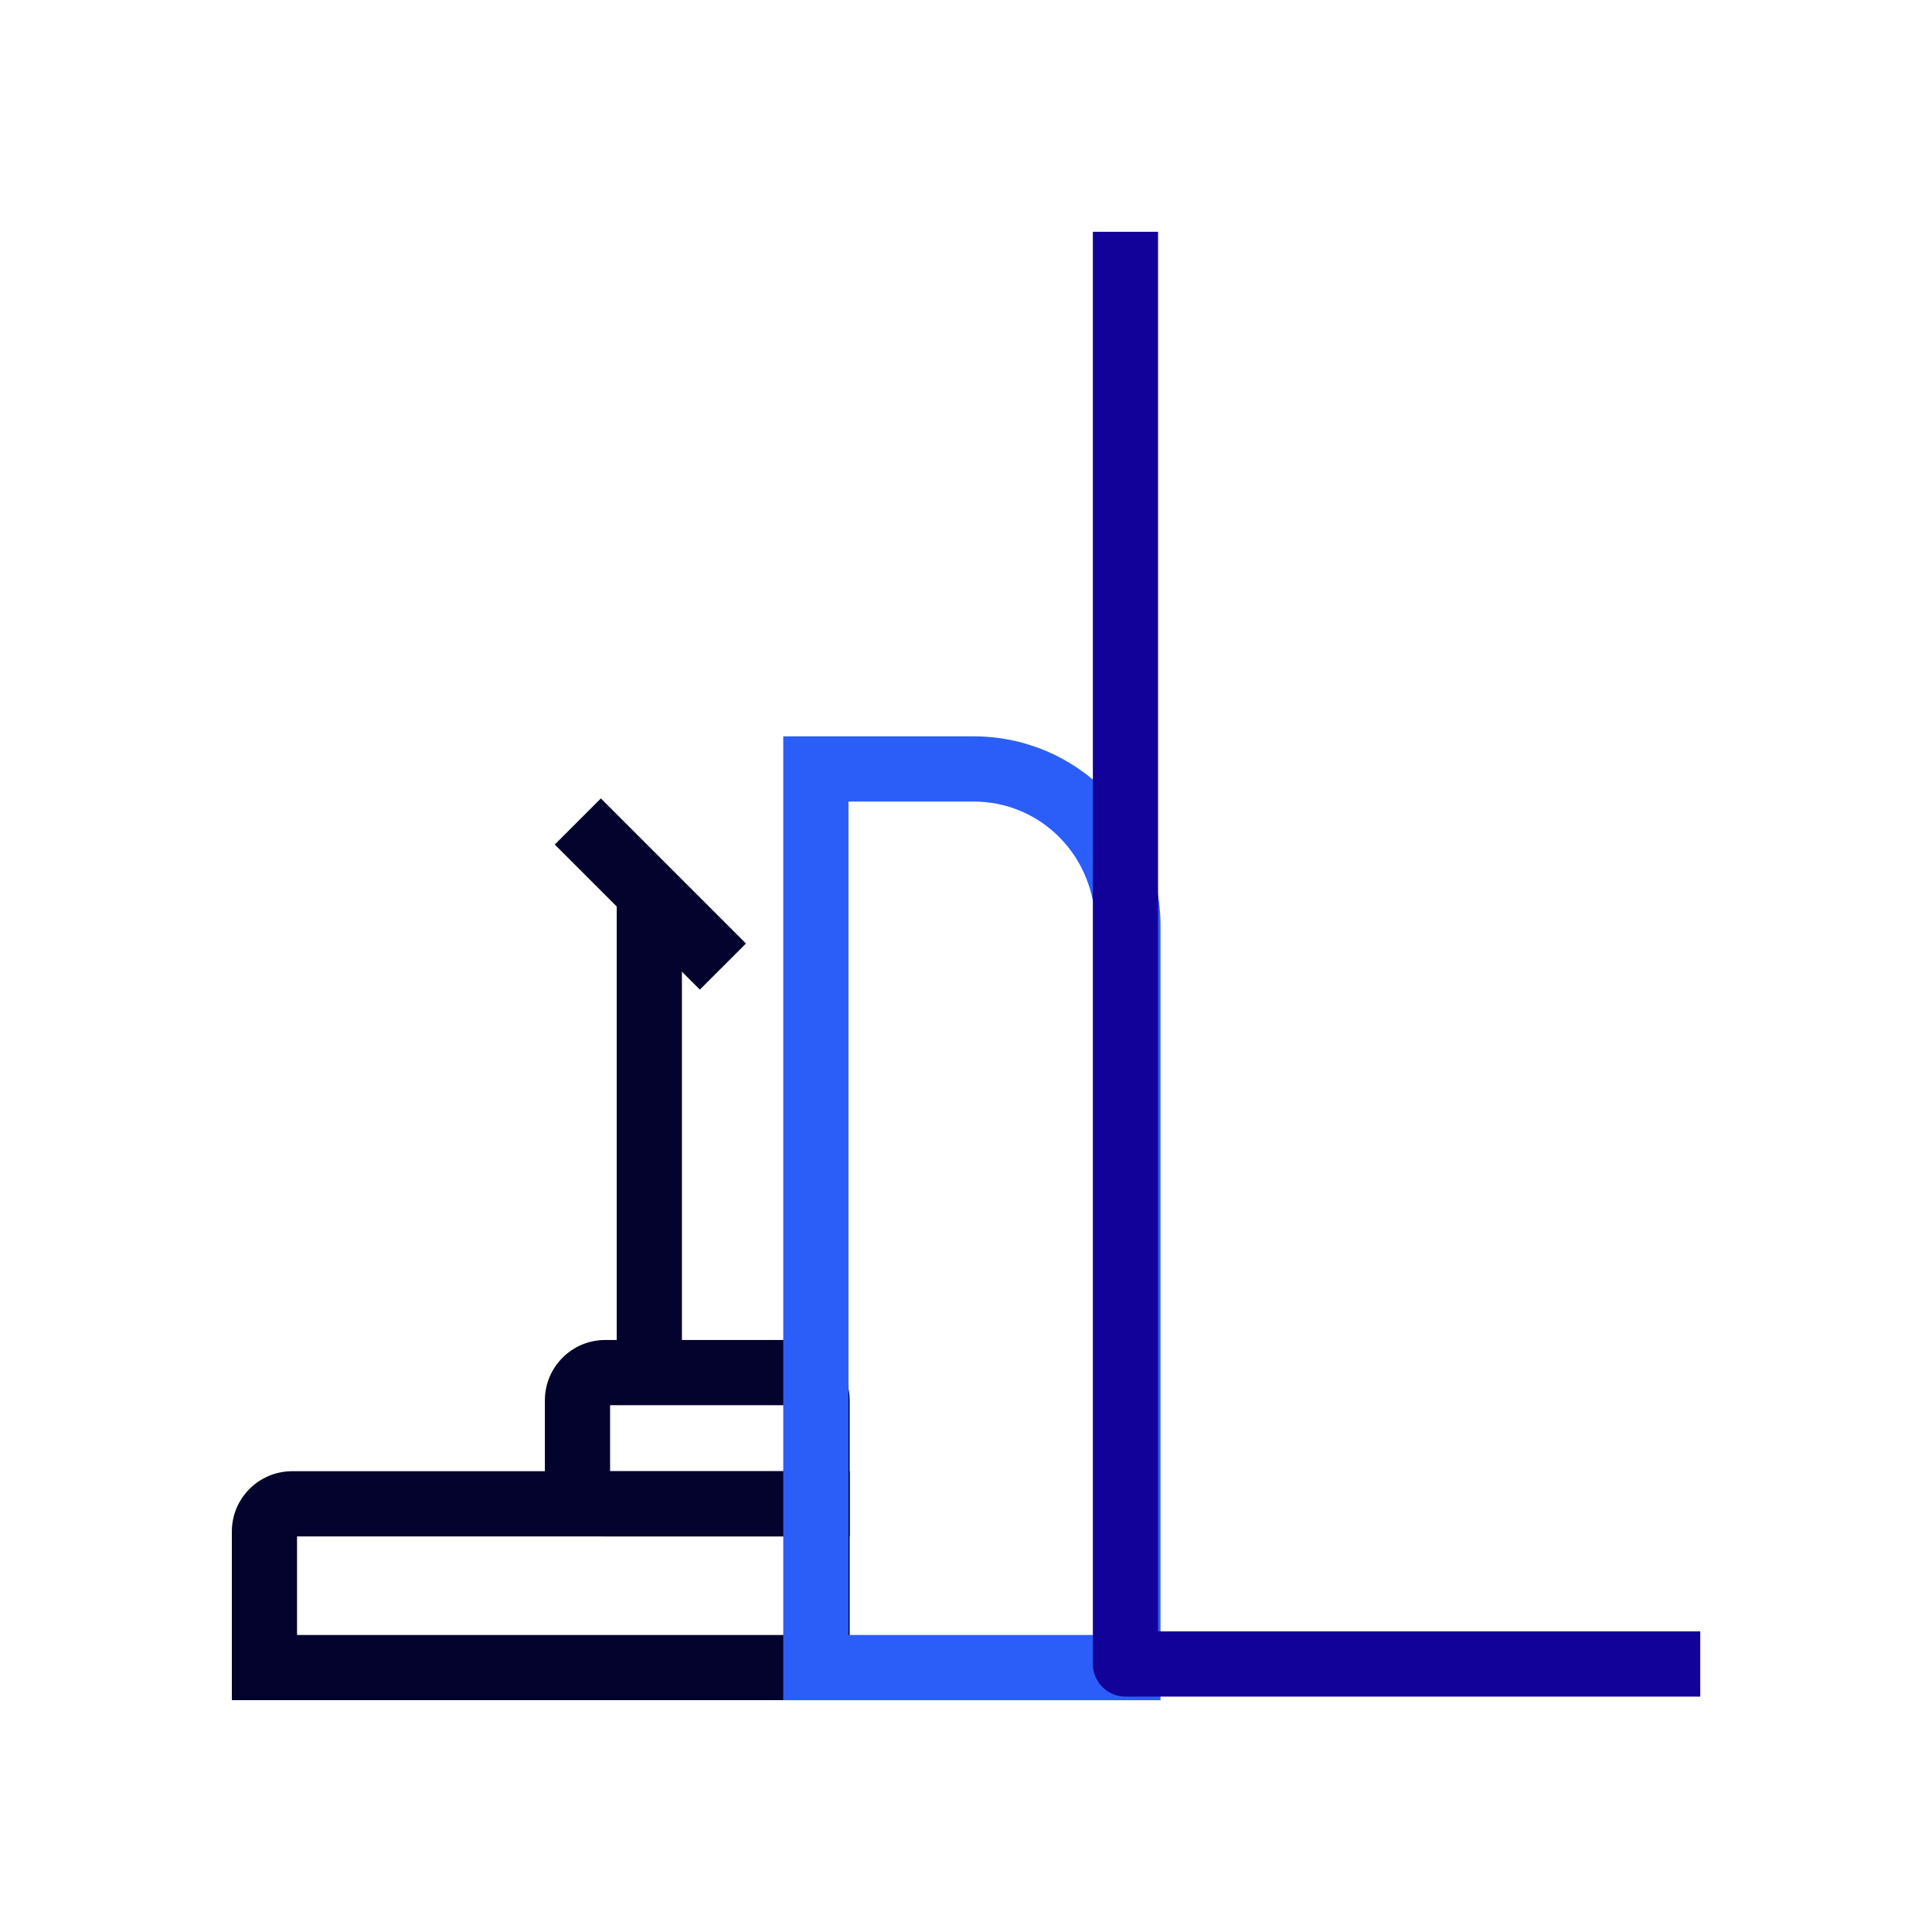
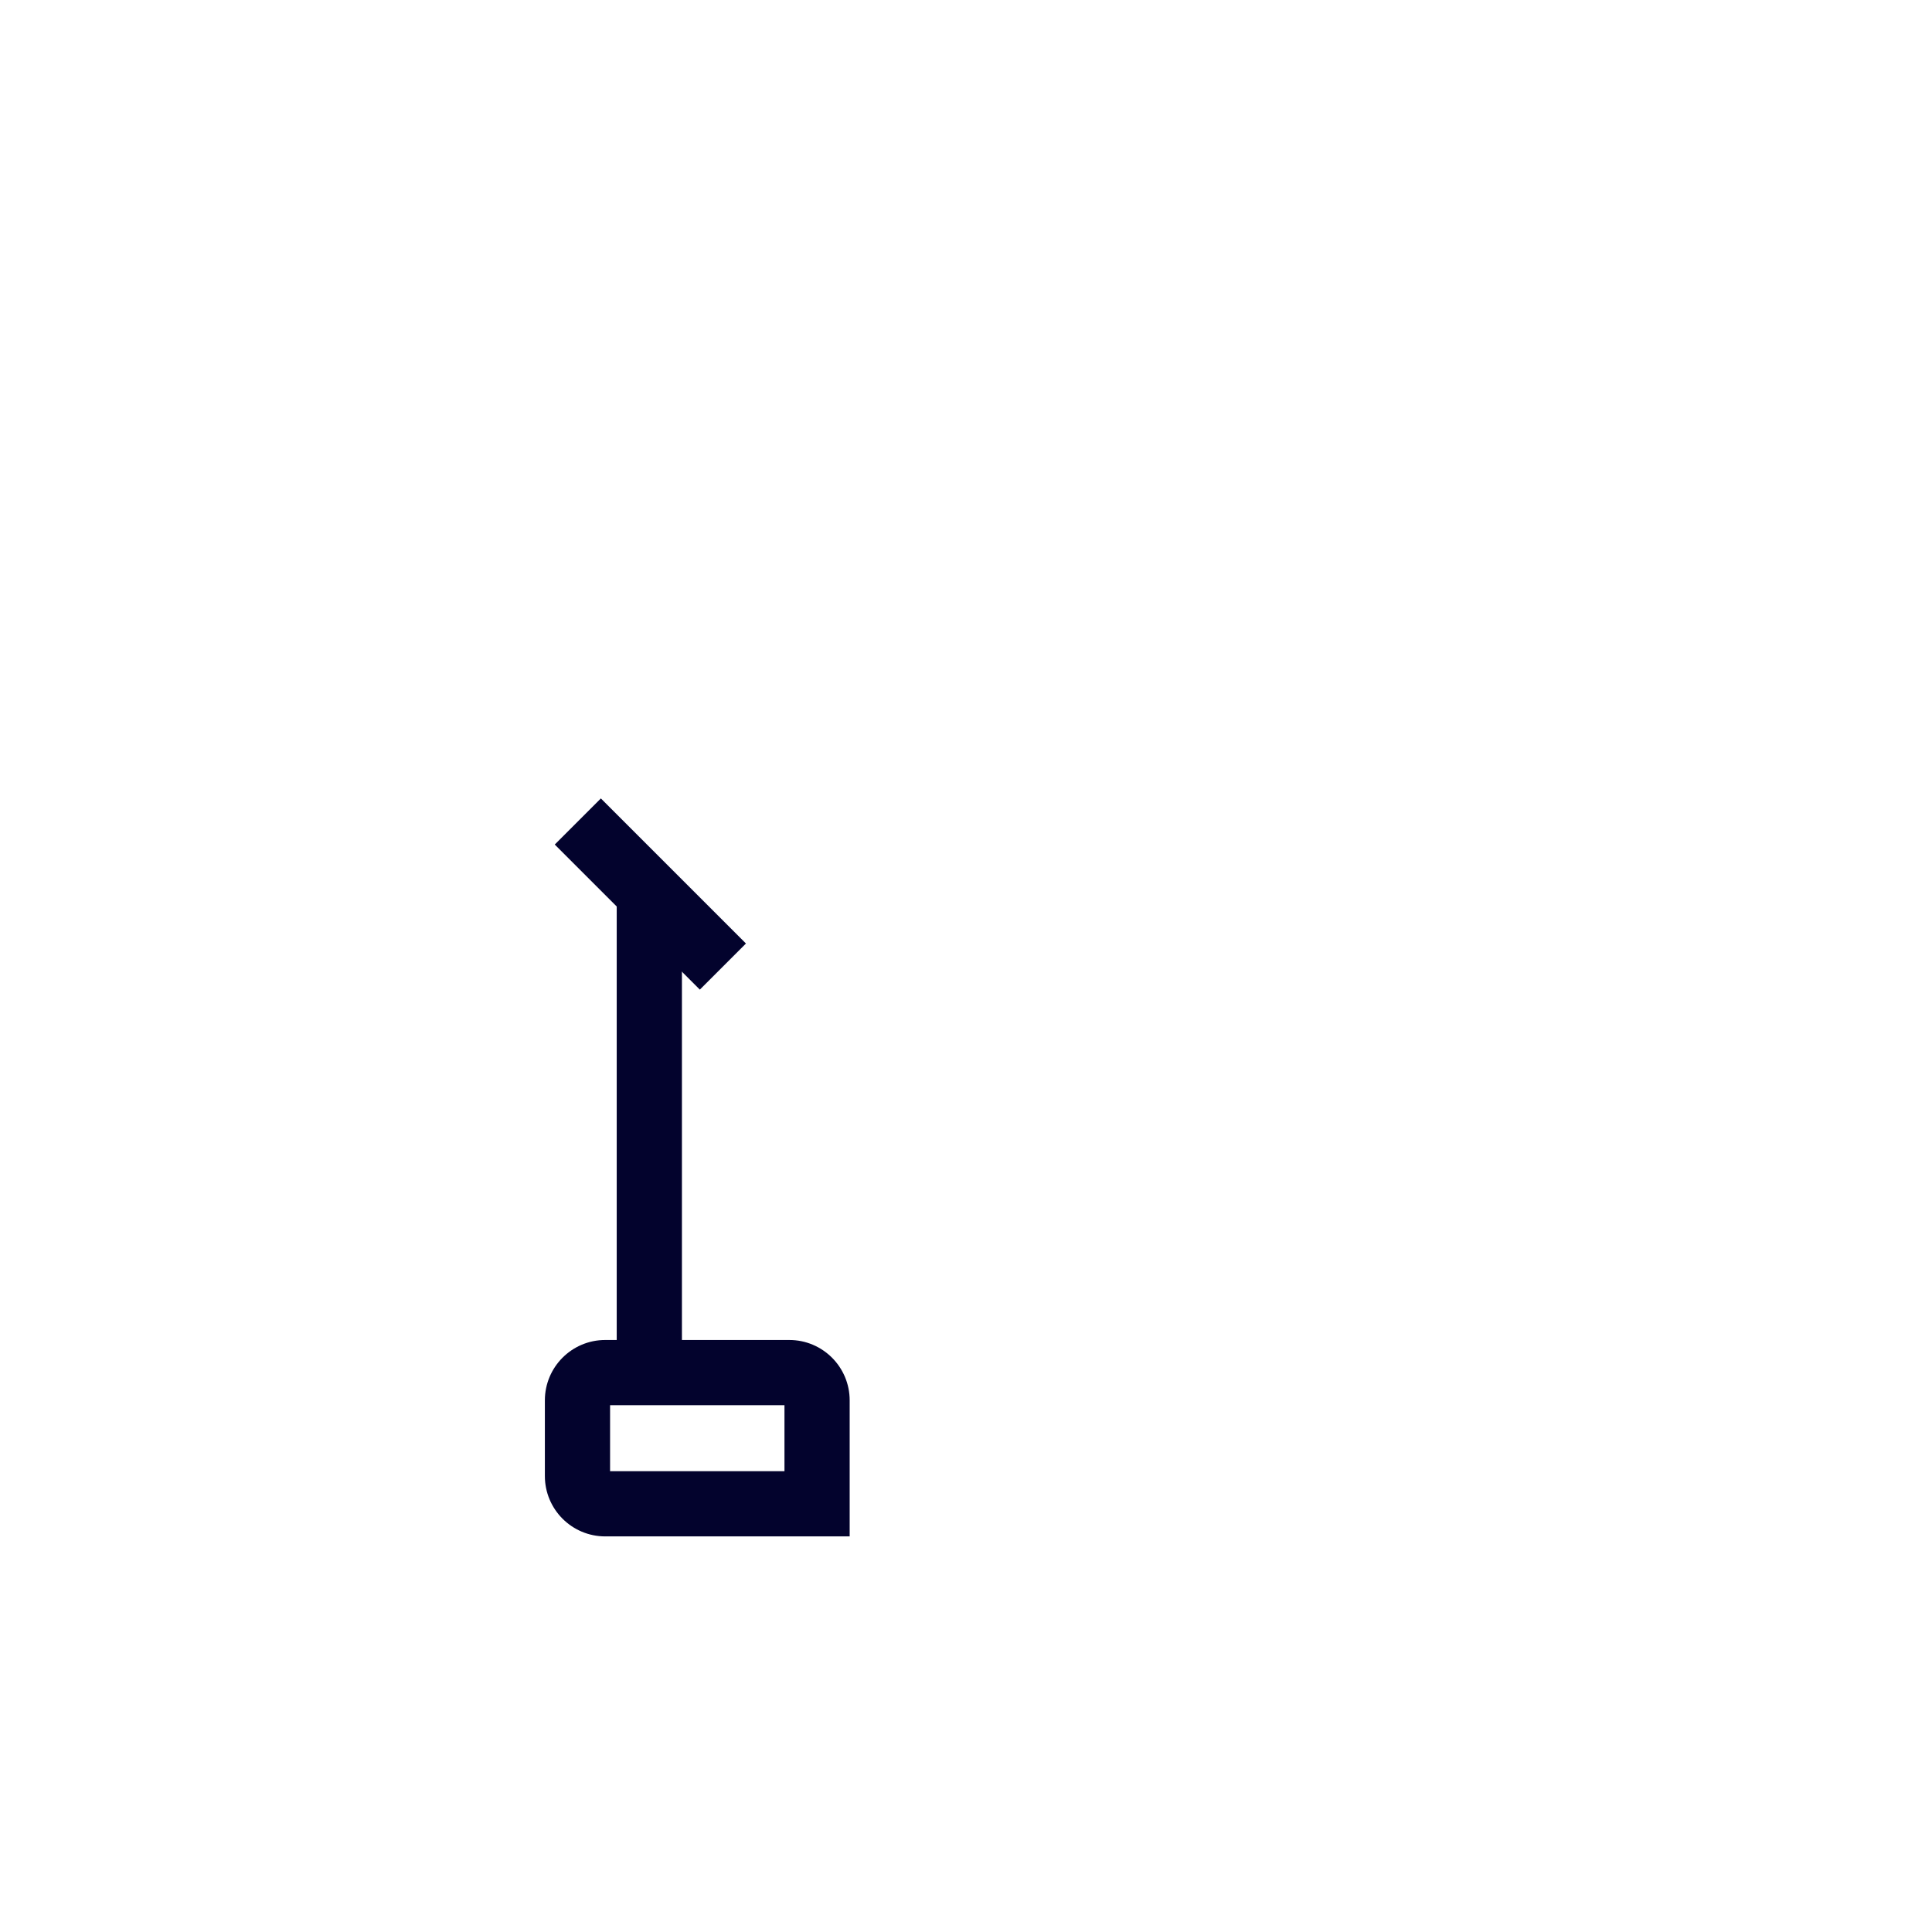
<svg xmlns="http://www.w3.org/2000/svg" id="Icon" viewBox="0 0 800 800">
  <defs>
    <style>.cls-1{fill:#03032d;}.cls-2{fill:#13029a;}.cls-3{fill:#2b5ef9;}</style>
  </defs>
  <path class="cls-1" d="M324.83,581.86v27.33h-72.21v-27.33h72.21m2-27h-76.21c-13.81,0-25,11.19-25,25v31.33c0,13.81,11.19,25,25,25h101.21v-56.33c0-13.81-11.19-25-25-25h0Z" />
  <rect class="cls-1" x="255.37" y="366.47" width="27" height="208.13" />
  <rect class="cls-1" x="255.8" y="327.72" width="27" height="84.96" transform="translate(-182.9 298.85) rotate(-45)" />
-   <path class="cls-1" d="M324.83,636.2v40.81H123v-40.81h201.83m27-27H121c-13.81,0-25,11.19-25,25v69.81h255.83v-94.81h0Z" />
-   <path class="cls-3" d="M403.04,331.9c13.6,0,26.3,5.3,35.75,14.91,9.51,9.68,14.75,22.68,14.75,36.59v293.62h-102.21V331.9h51.7m0-27h-78.7v399.12h156.21V383.4c0-43.35-34.15-78.5-77.5-78.5h0Z" />
-   <path class="cls-2" d="M704.04,702.52h-238.01c-7.46,0-13.5-6.04-13.5-13.5V95.98h27V675.52h224.51v27Z" />
</svg>